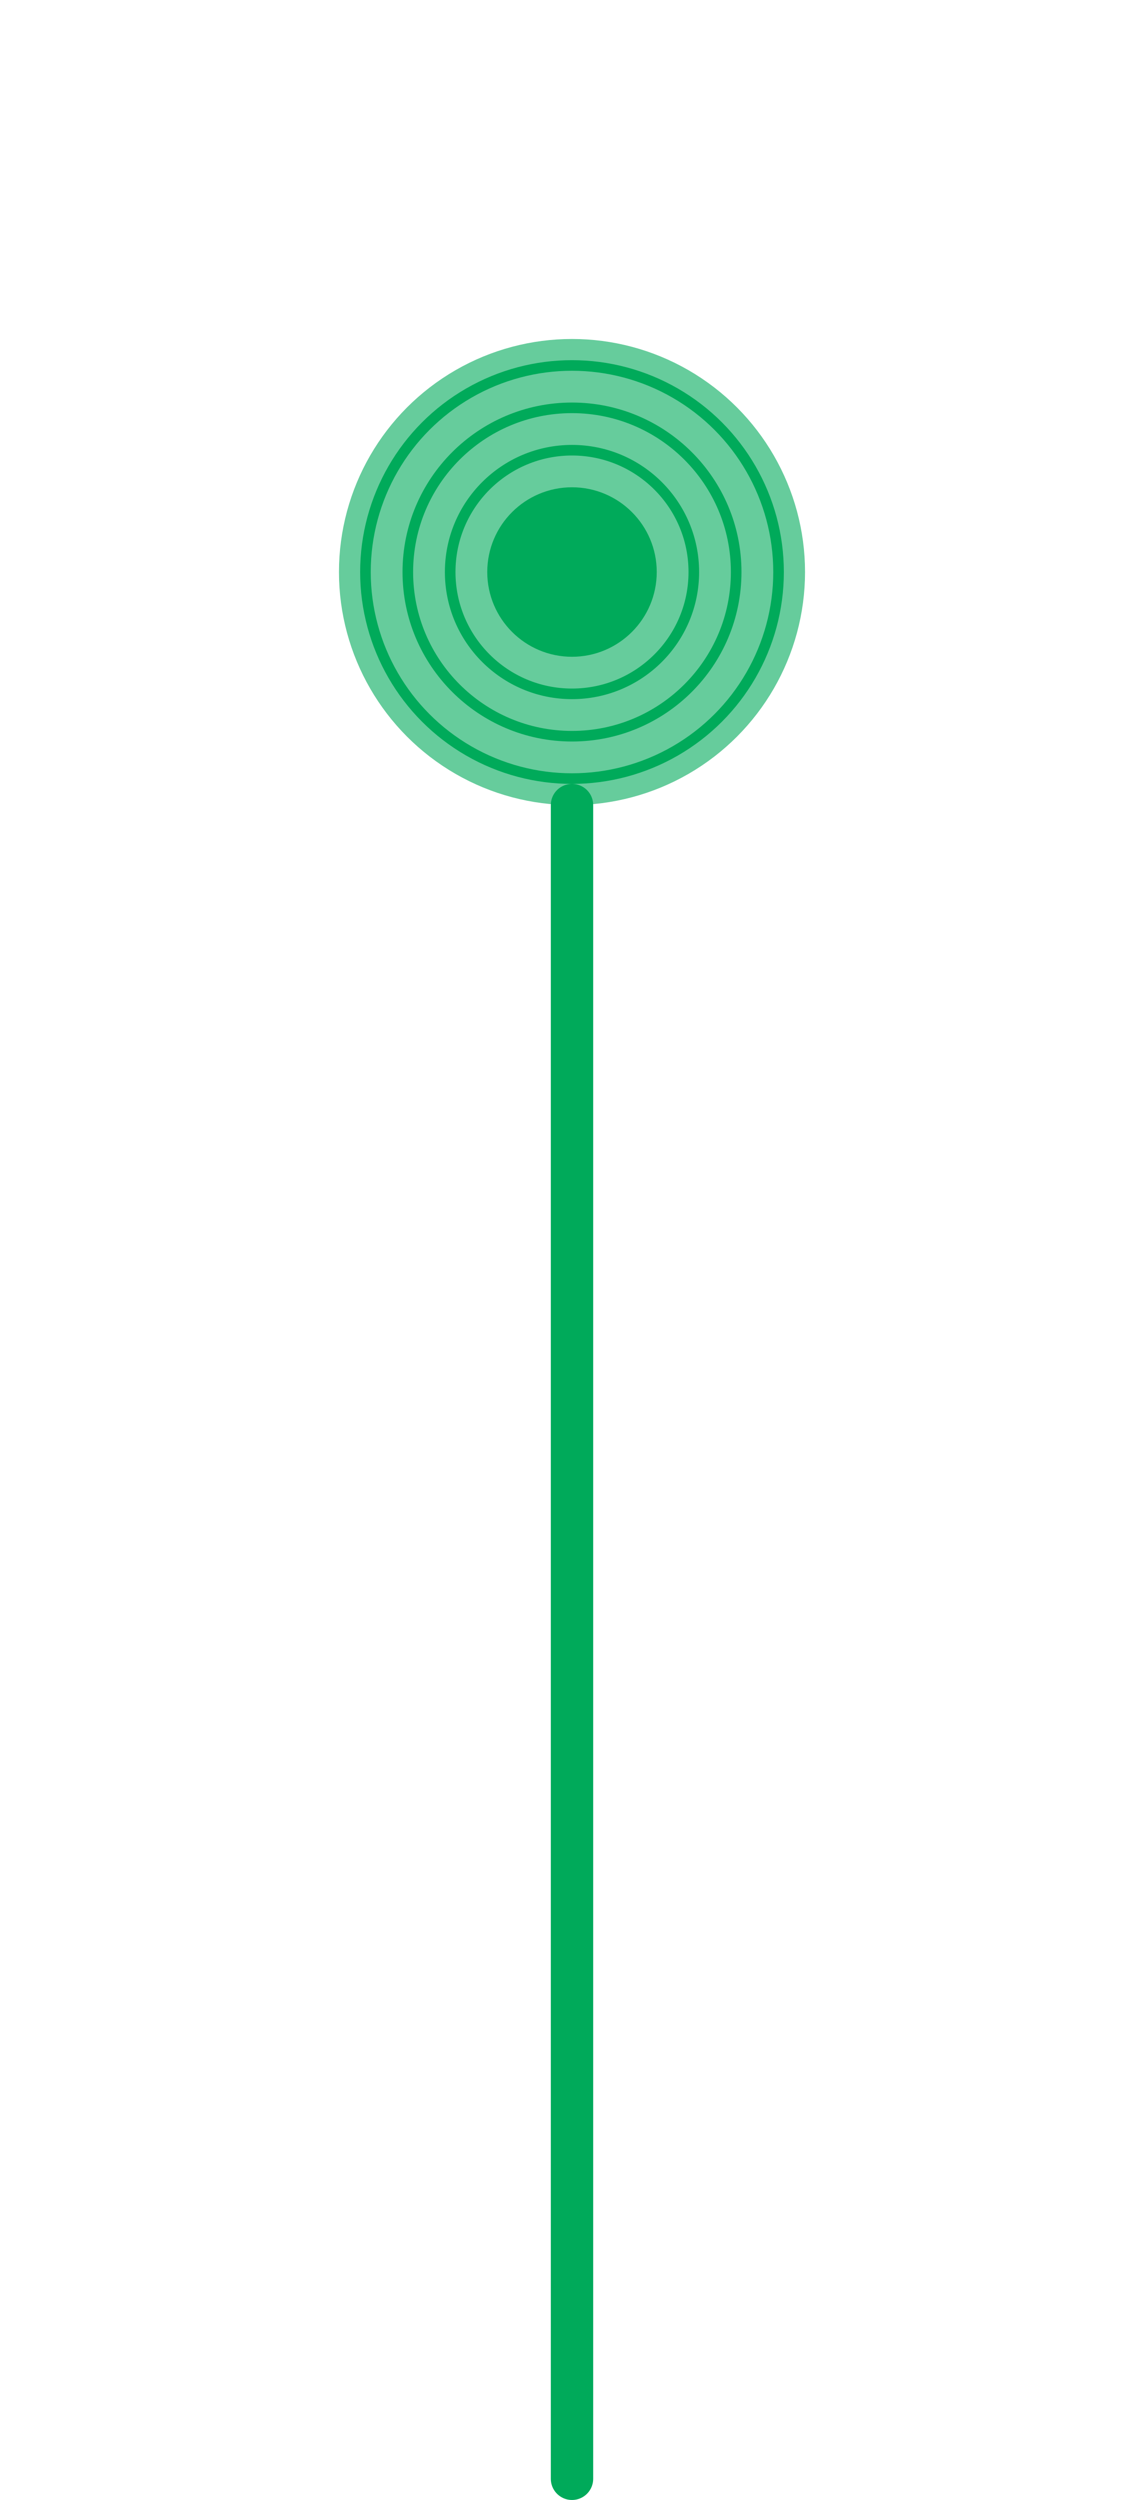
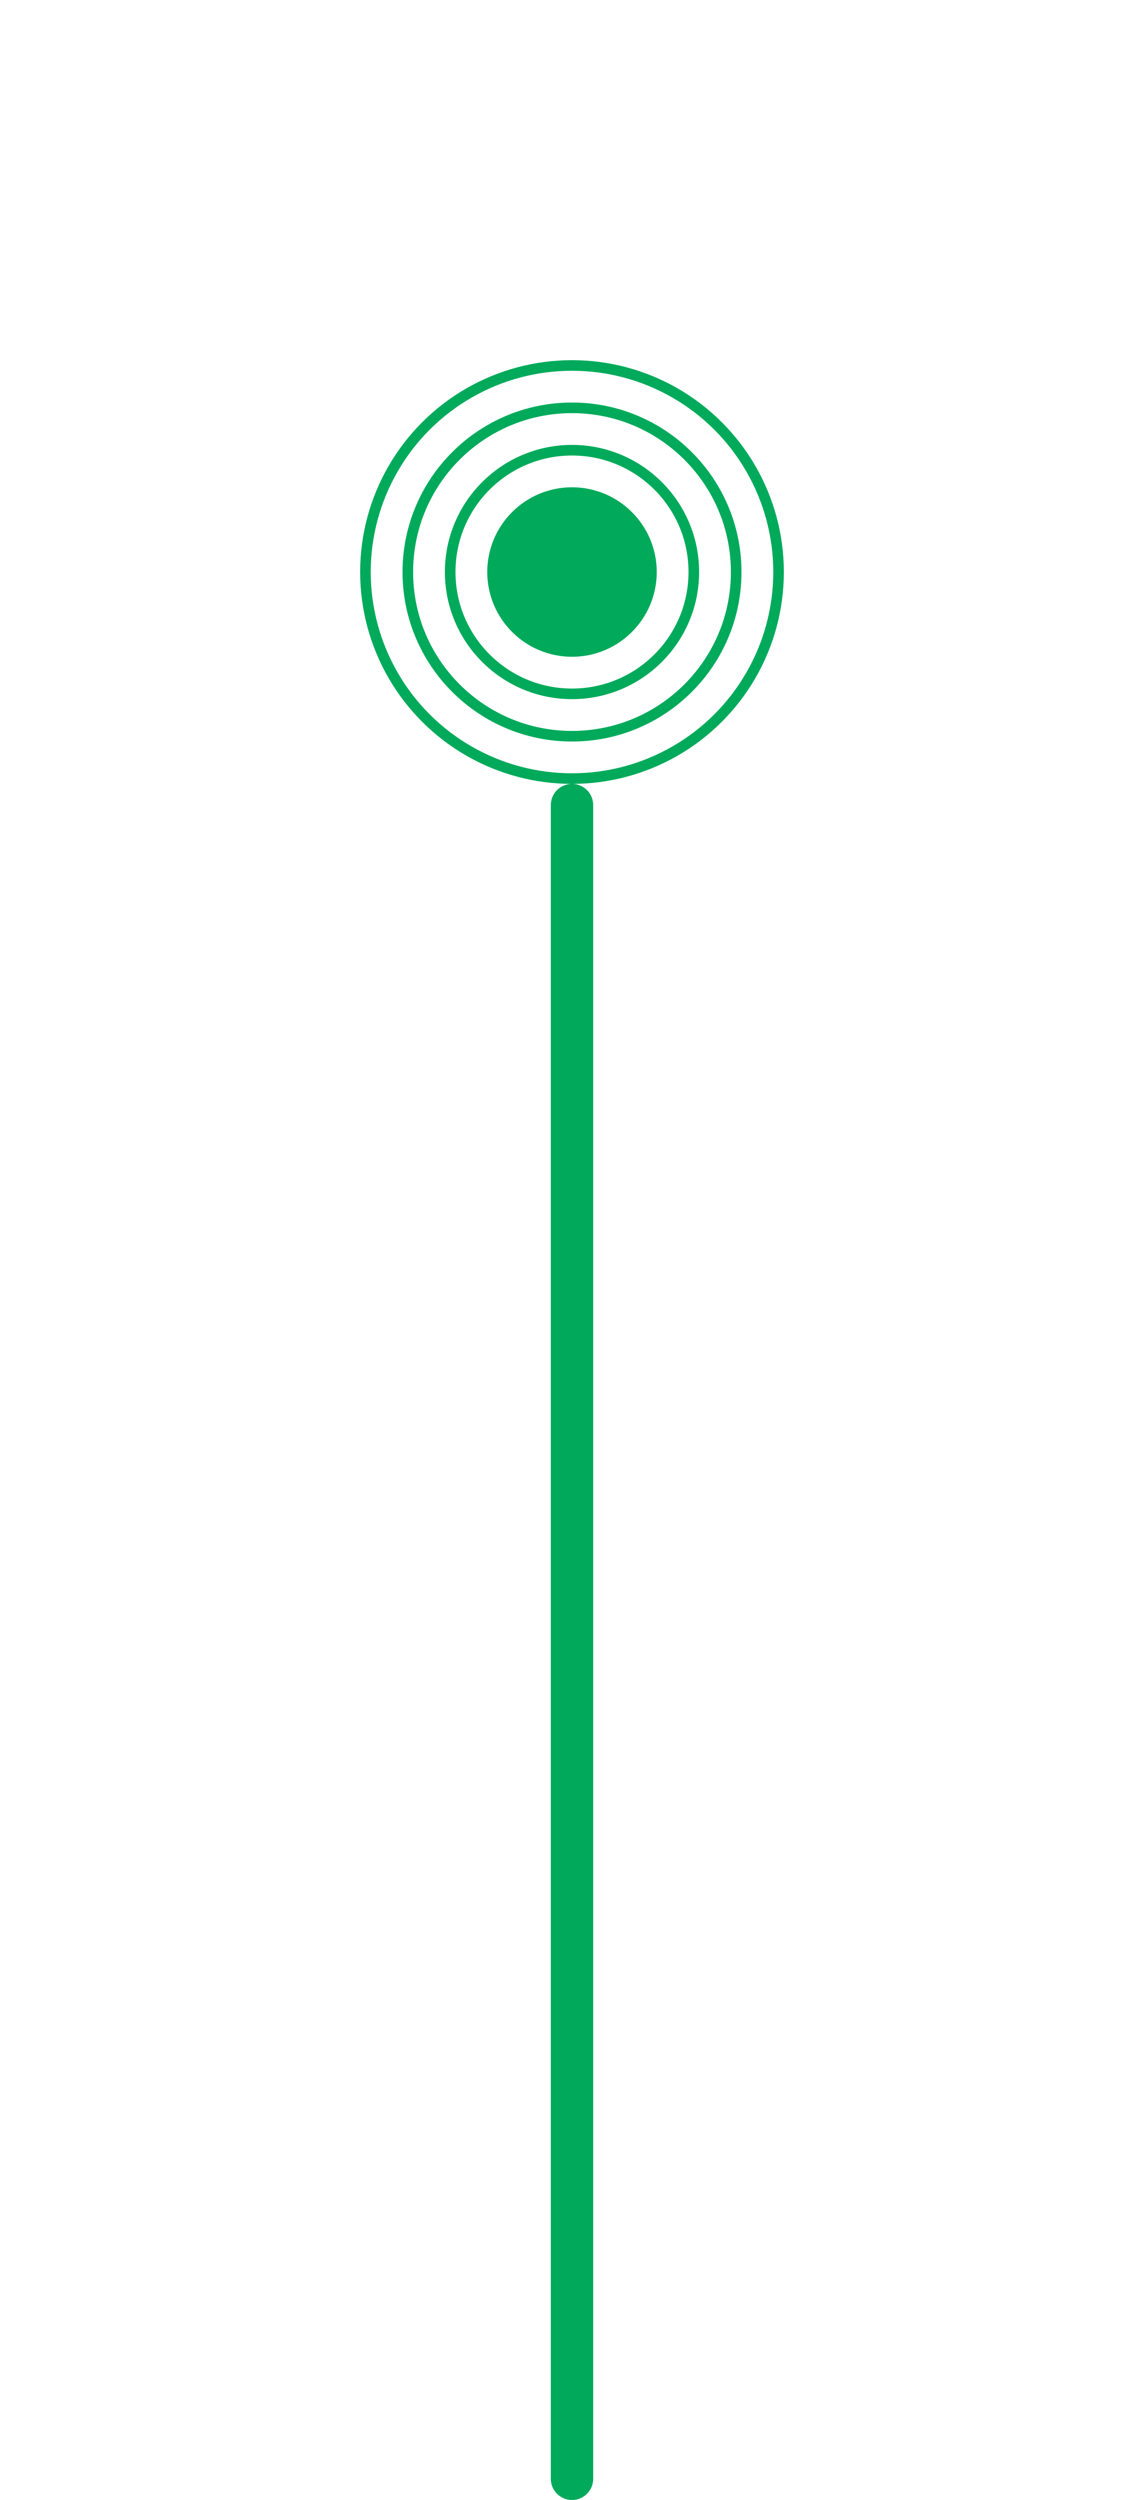
<svg xmlns="http://www.w3.org/2000/svg" width="54" height="118" viewBox="0 0 54 118" fill="none">
  <g filter="url(#filter0_f_1383_2795)">
-     <circle cx="27" cy="27" r="11" fill="#00AA5A" fill-opacity="0.6" />
-   </g>
+     </g>
  <circle cx="27" cy="27" r="5.75" stroke="#00AA5A" stroke-width="0.5" />
  <circle cx="27" cy="27" r="9.75" stroke="#00AA5A" stroke-width="0.5" />
  <circle cx="27" cy="27" r="7.75" stroke="#00AA5A" stroke-width="0.5" />
  <circle cx="27" cy="27" r="4" fill="#00AA5A" />
  <path d="M27 38L27 117" stroke="#00AA5A" stroke-width="2" stroke-linecap="round" />
  <defs>
    <filter id="filter0_f_1383_2795" x="0" y="0" width="54" height="54" filterUnits="userSpaceOnUse" color-interpolation-filters="sRGB">
      <feFlood flood-opacity="0" result="BackgroundImageFix" />
      <feBlend mode="normal" in="SourceGraphic" in2="BackgroundImageFix" result="shape" />
      <feGaussianBlur stdDeviation="8" result="effect1_foregroundBlur_1383_2795" />
    </filter>
  </defs>
</svg>